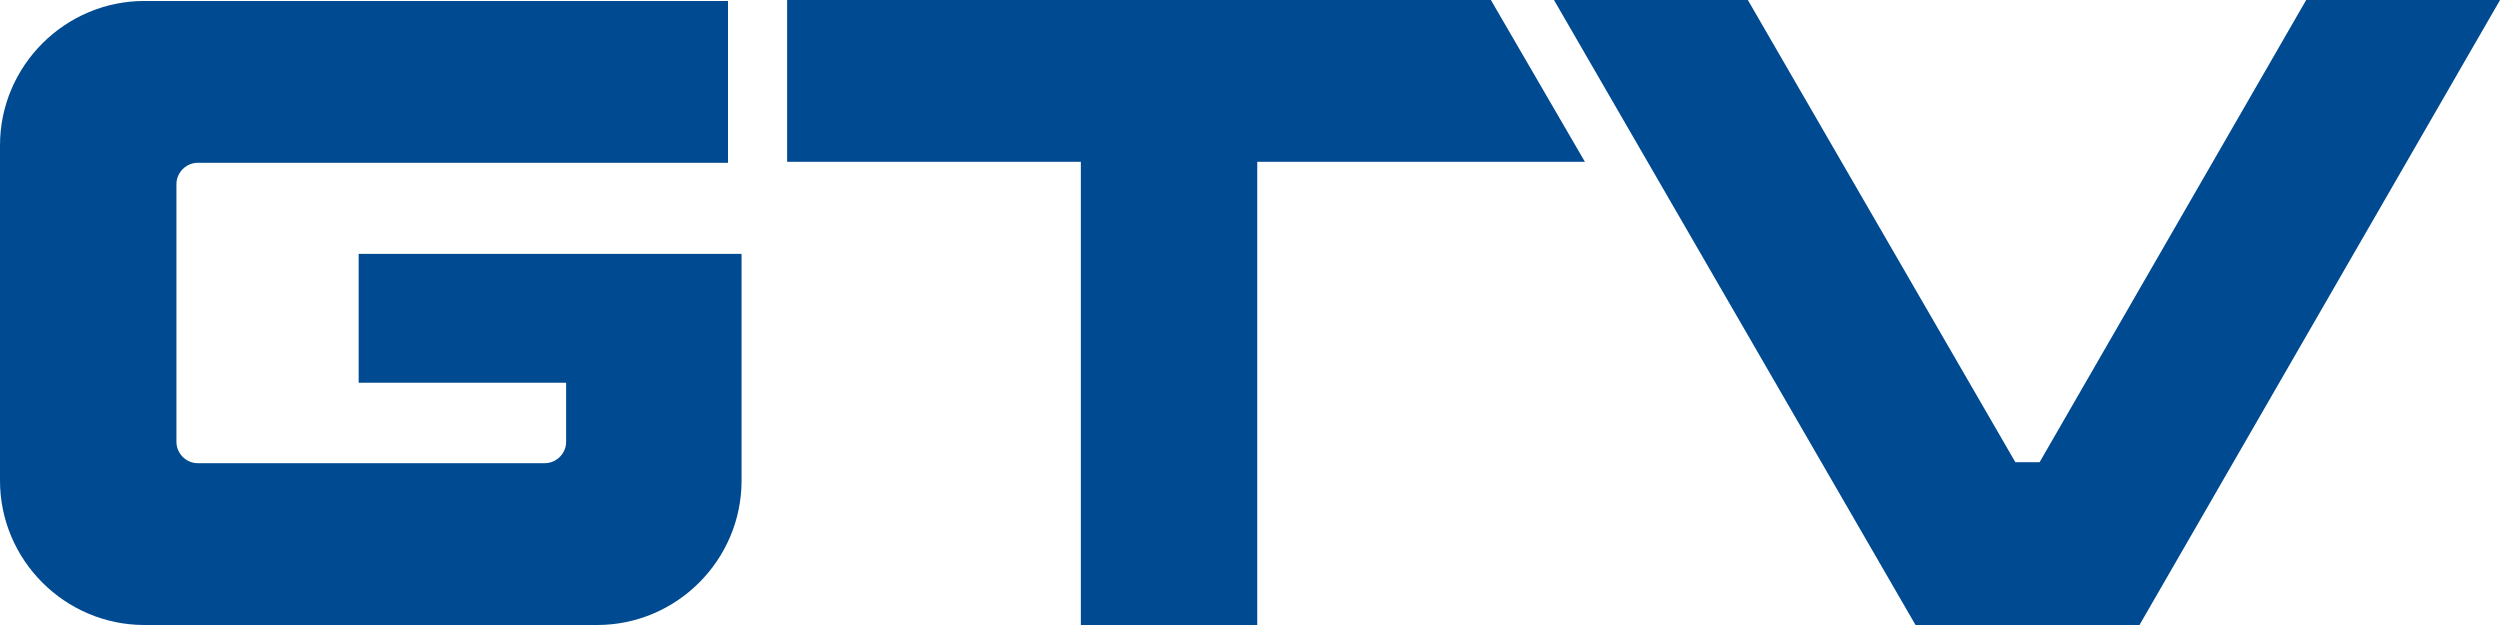
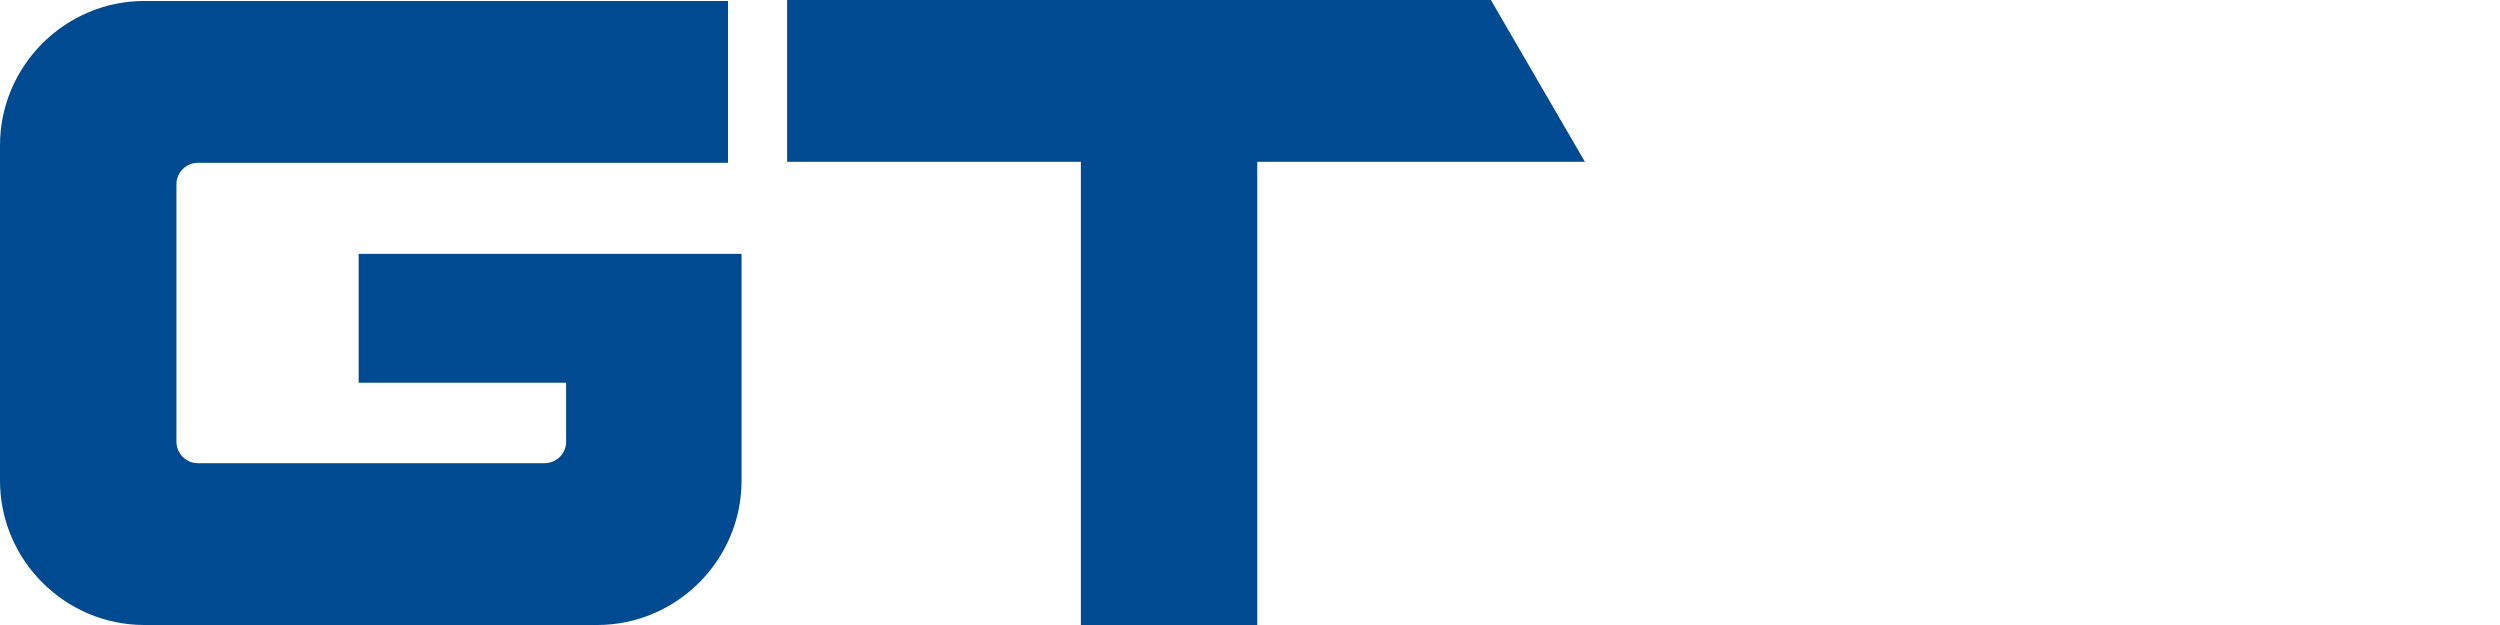
<svg xmlns="http://www.w3.org/2000/svg" width="240" height="60" viewBox="0 0 80 20" fill="none">
  <g clip-path="url(#svg_67f7b6ffe00587_65348215clip0_4601_2655)">
    <path d="M5.646 14.14V5.892C5.646 5.52 5.956 5.21 6.328 5.21H23.296V0.031H4.622C2.078 0.031 0 2.109 0 4.651V10.016V15.38C0 17.923 2.078 20 4.622 20H19.108C21.652 20 23.73 17.923 23.73 15.38V8.124H11.477V12.248H18.116V14.14C18.116 14.512 17.805 14.822 17.433 14.822H6.328C5.956 14.822 5.646 14.512 5.646 14.14Z" fill="#004A91" />
-     <path d="M73.798 0L65.267 14.791H64.492L55.931 0H49.727L61.297 20H68.463L80.002 0H73.798Z" fill="#004A91" />
    <path d="M47.708 0H25.188V5.178H34.587V20H40.232V5.178H50.717L47.708 0Z" fill="#004A91" />
  </g>
  <defs>
    <clipPath id="svg_67f7b6ffe00587_65348215clip0_4601_2655">
      <rect width="80" height="20" fill="white" />
    </clipPath>
  </defs>
</svg>